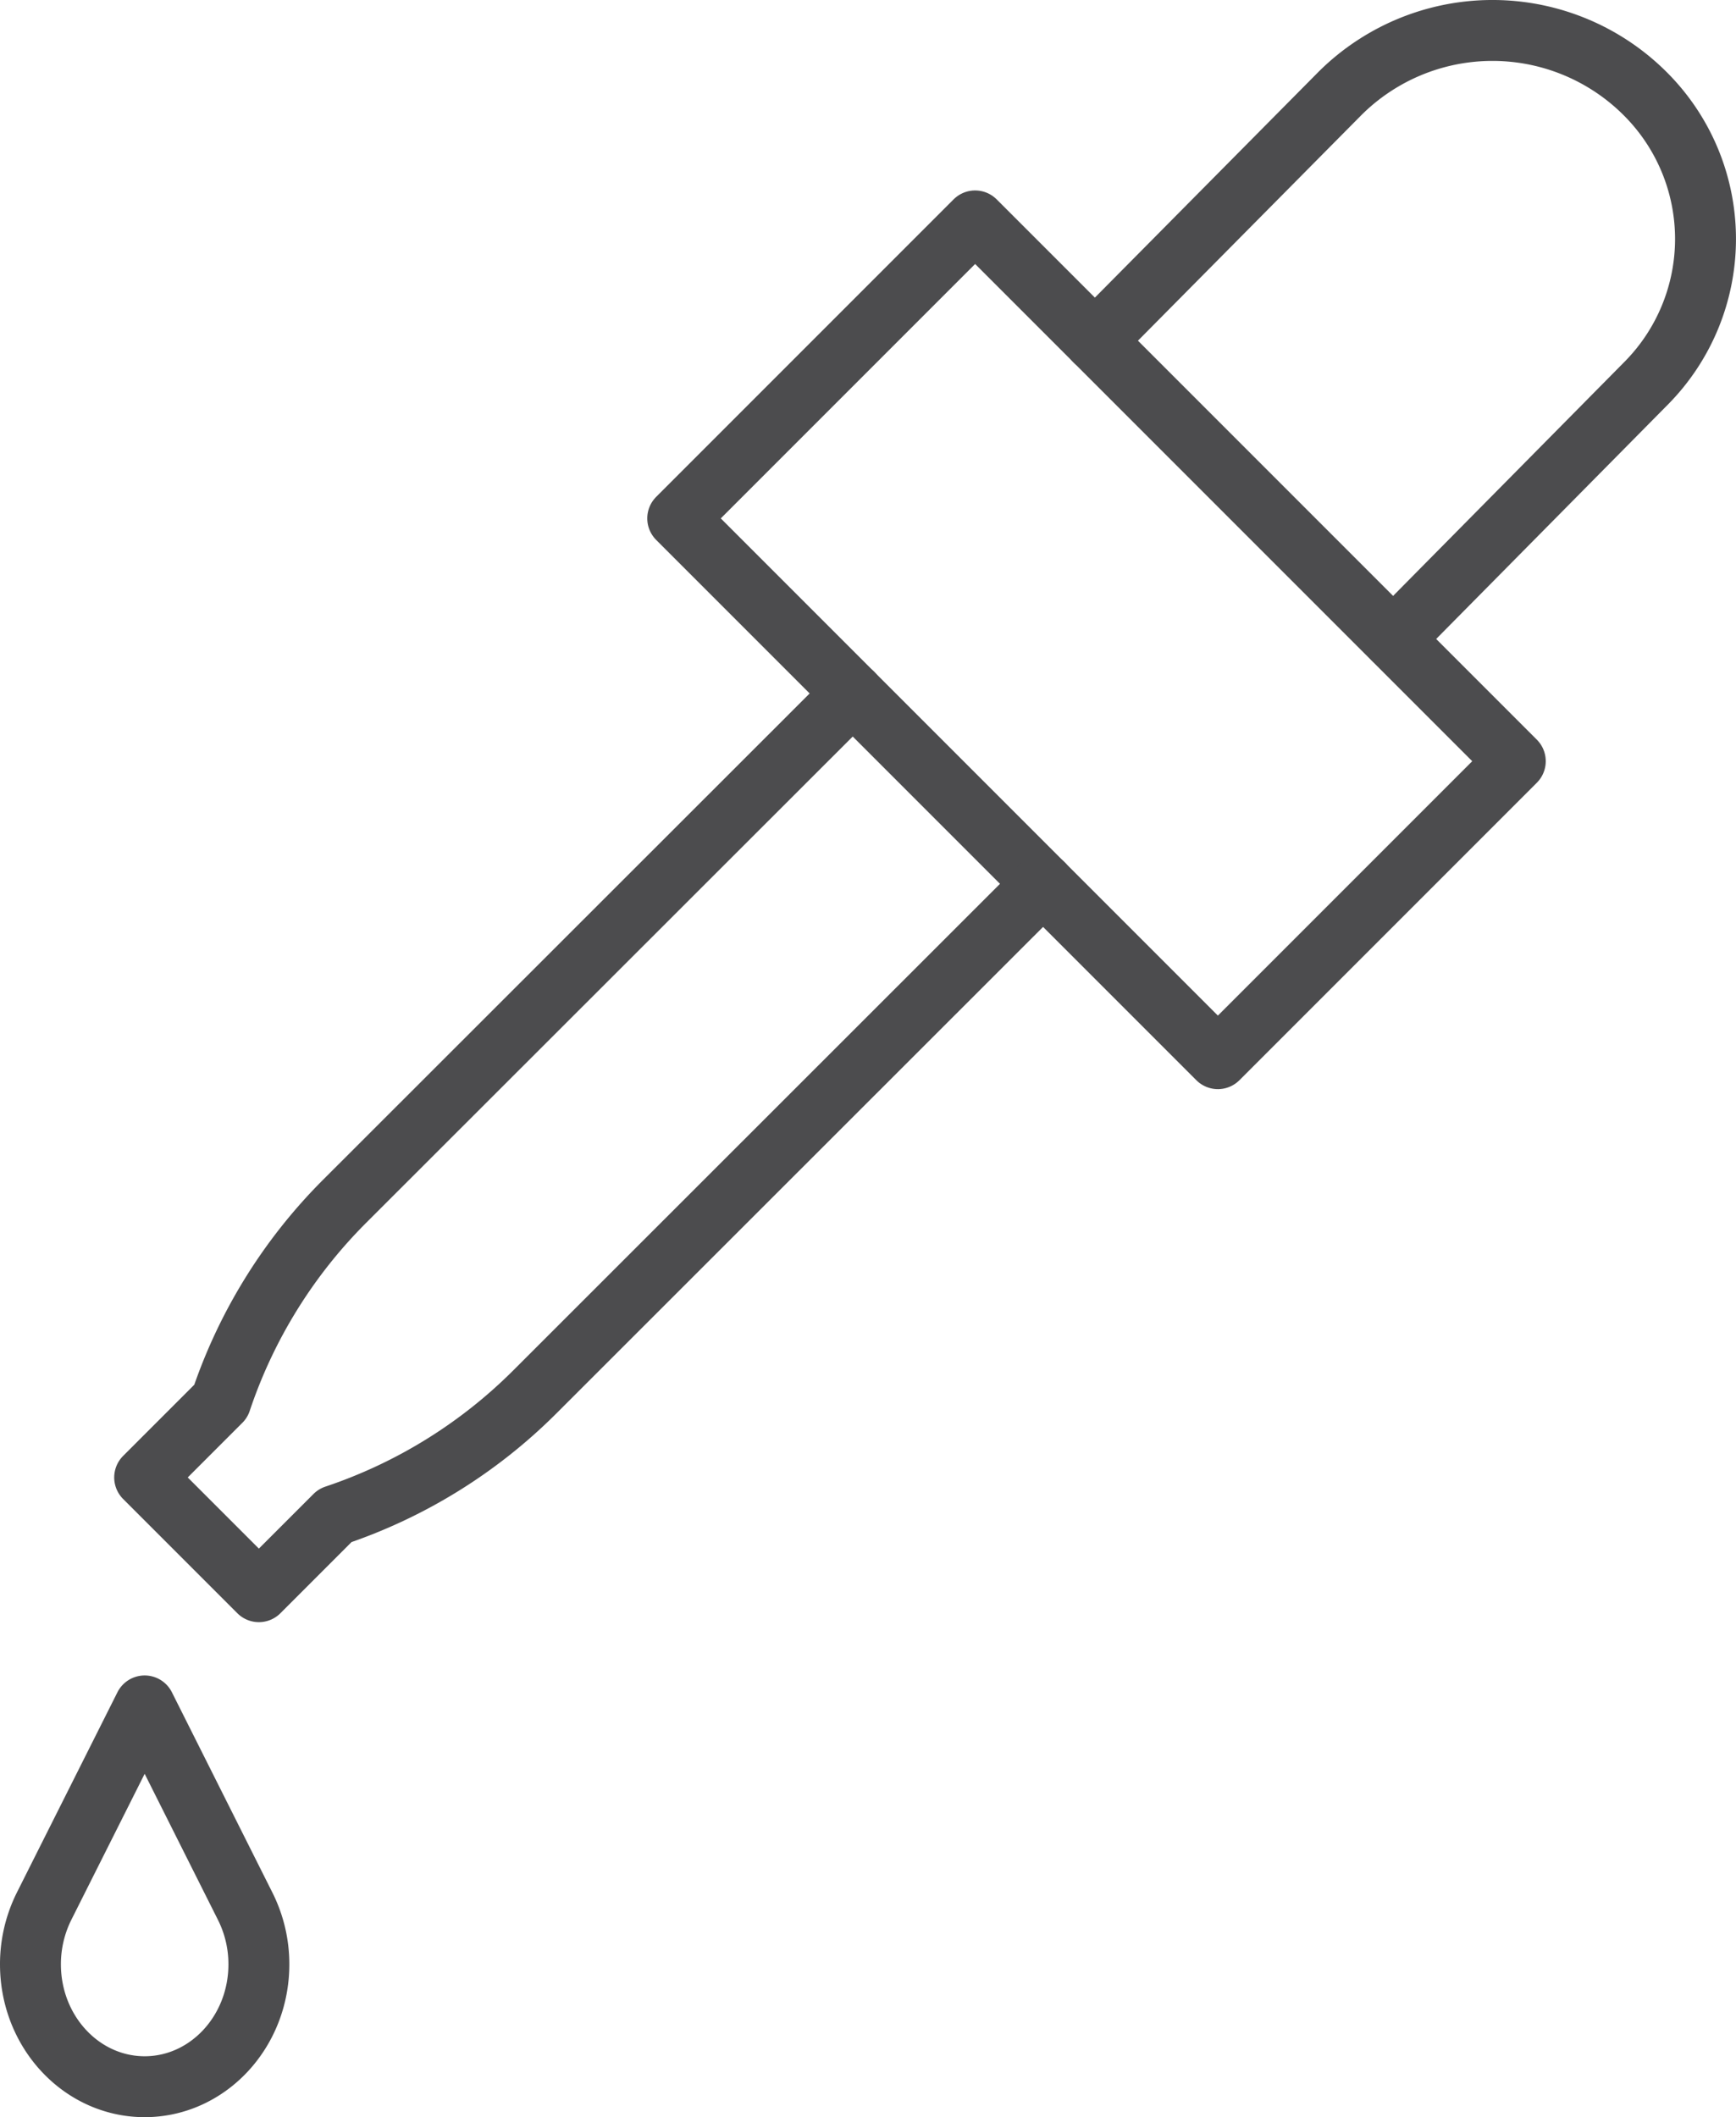
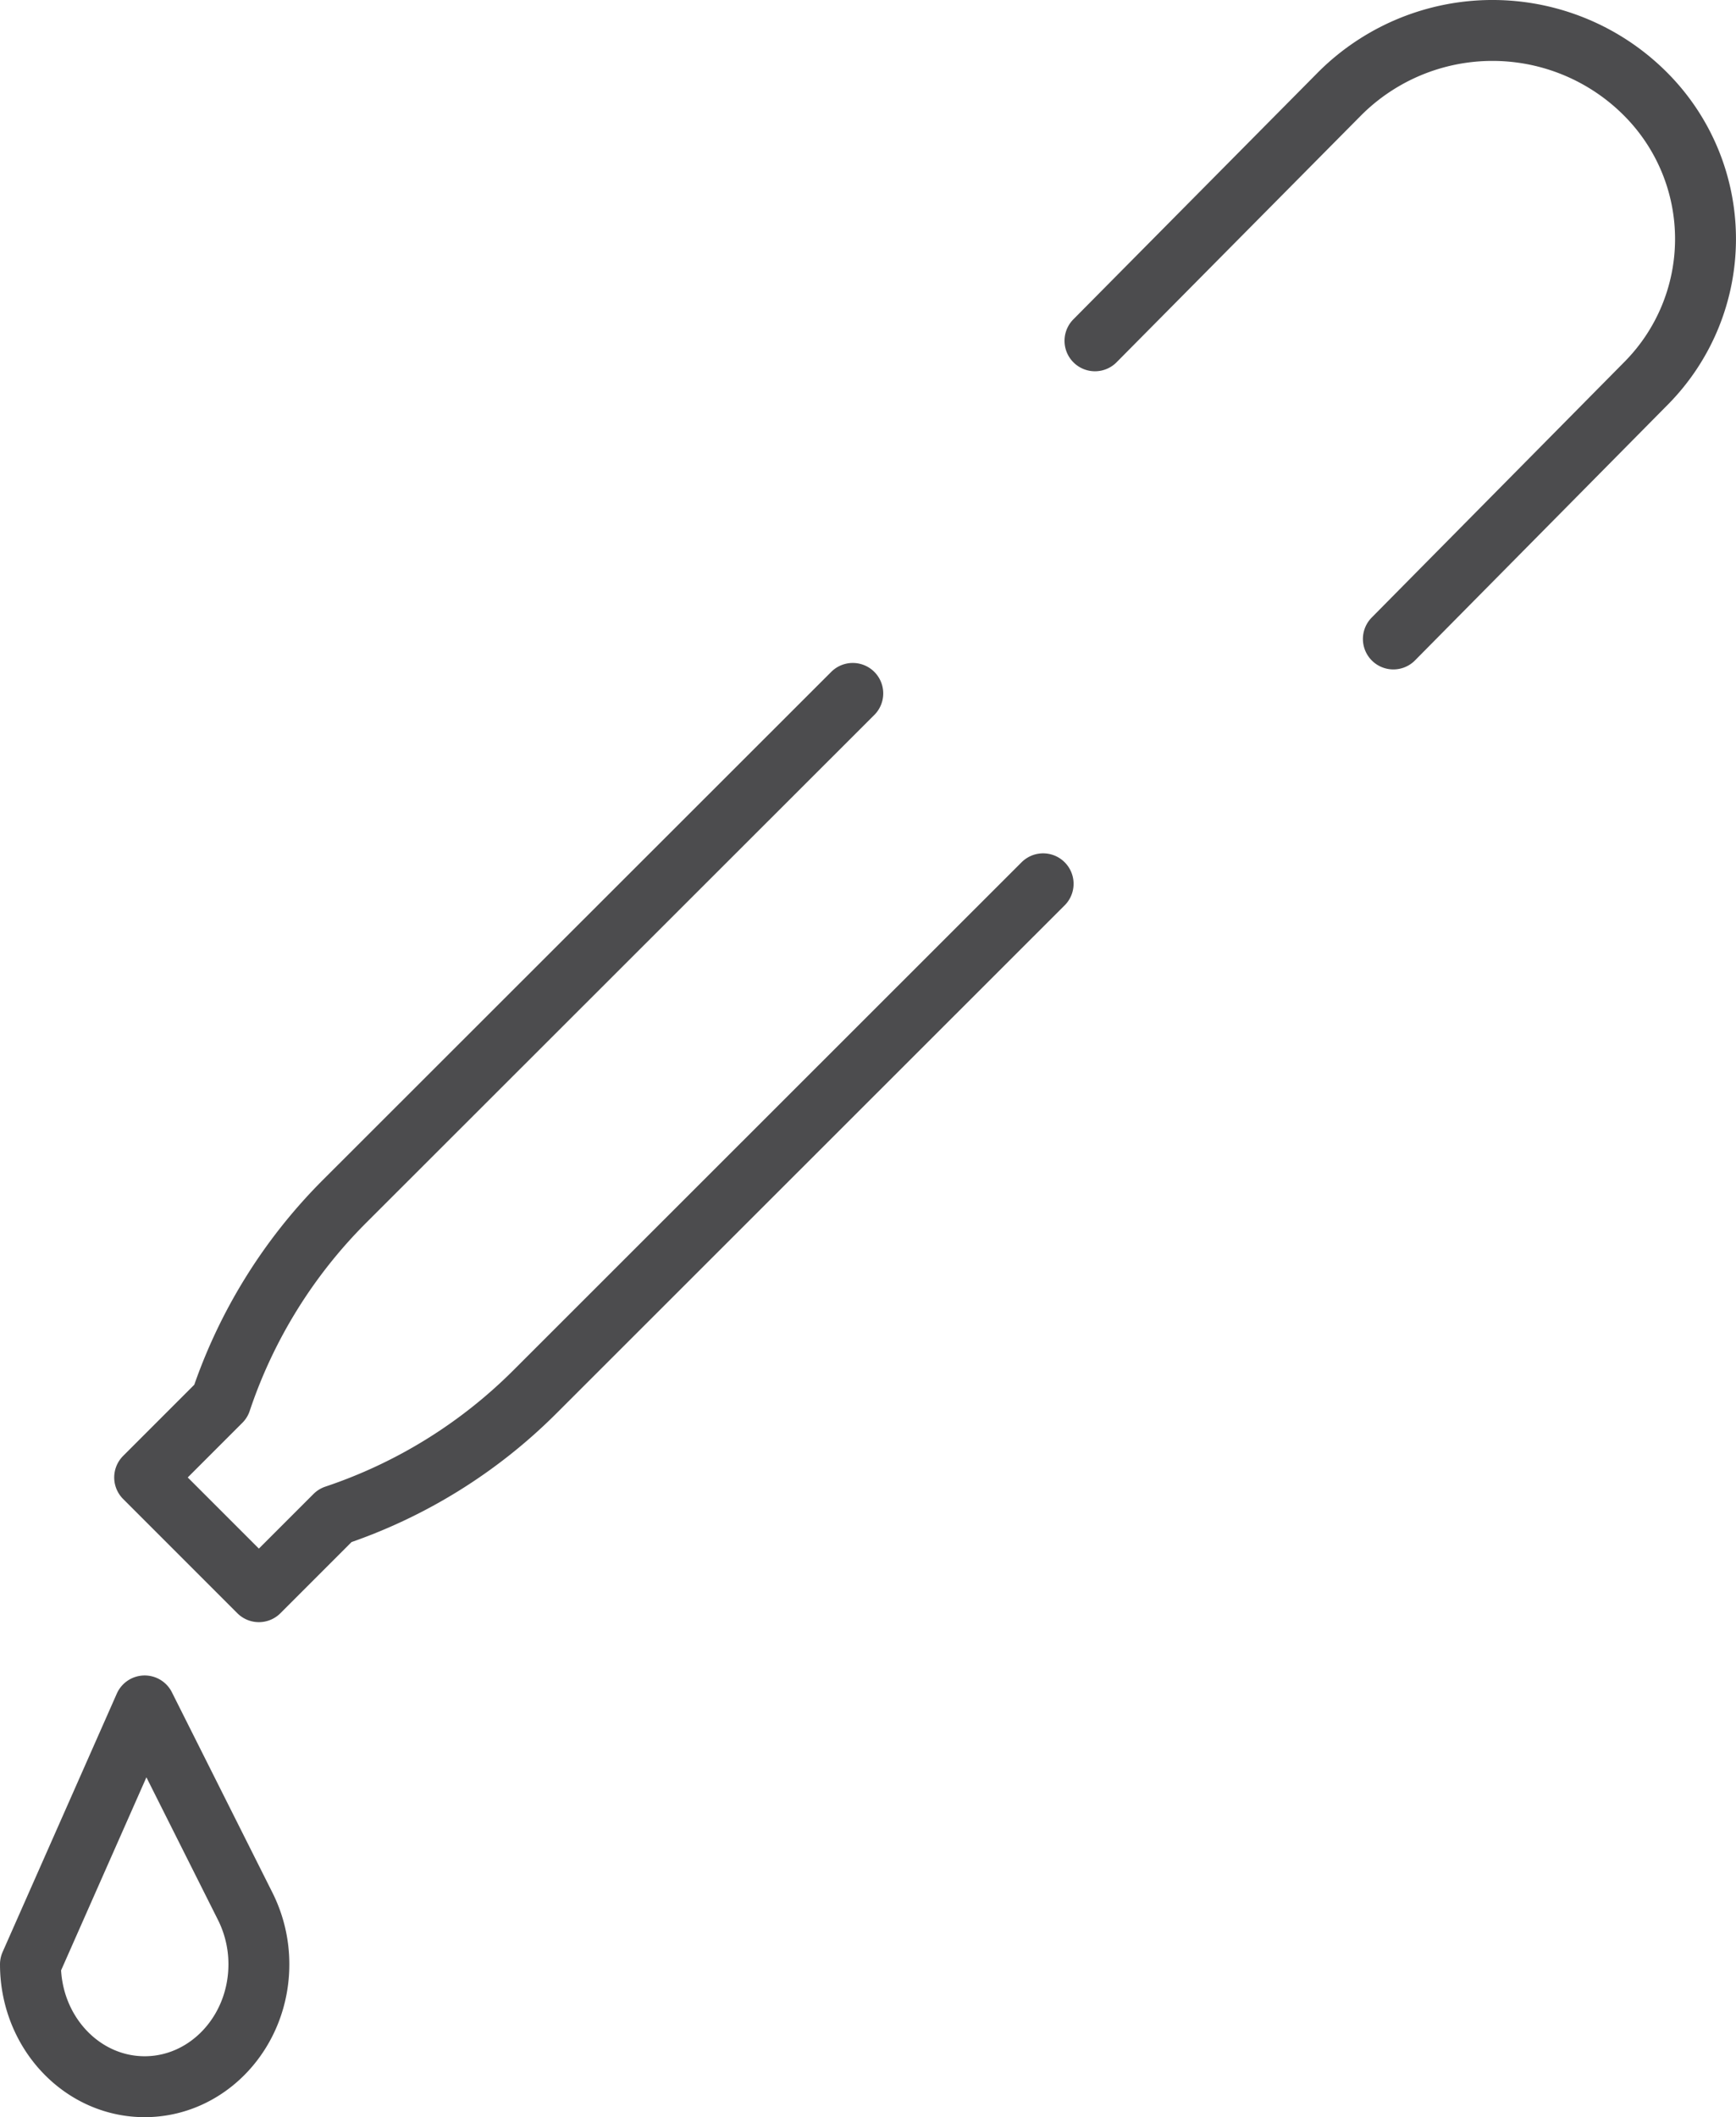
<svg xmlns="http://www.w3.org/2000/svg" viewBox="0 0 228 278">
  <defs>
    <style>.cls-1{fill:none;stroke:#4c4c4e;stroke-linecap:round;stroke-linejoin:round;stroke-width:8px;}</style>
  </defs>
  <g id="Layer_2" data-name="Layer 2">
    <g id="Icons">
-       <path class="cls-1" d="M34,257.93C34,266.8,27.28,274,19,274S4,266.8,4,257.93a17.05,17.05,0,0,1,1.78-7.61L19,224l13.21,26.32A16.93,16.93,0,0,1,34,257.93Z" />
-       <rect class="cls-1" x="116.39" y="33.84" width="55.24" height="100.33" transform="translate(-17.22 126.44) rotate(-45)" />
+       <path class="cls-1" d="M34,257.93C34,266.8,27.28,274,19,274S4,266.8,4,257.93L19,224l13.21,26.32A16.93,16.93,0,0,1,34,257.93Z" />
      <path class="cls-1" d="M143.81,44.75,175.76,12.5a28.38,28.38,0,0,1,40.51,0,26.92,26.92,0,0,1,0,37.75L183,83.9" />
      <path class="cls-1" d="M112,91.05,45.2,157.8A67.35,67.35,0,0,0,29,184L19,194l15,15,10-10a67.38,67.38,0,0,0,26.21-16.2L137,116.05" />
    </g>
  </g>
</svg>